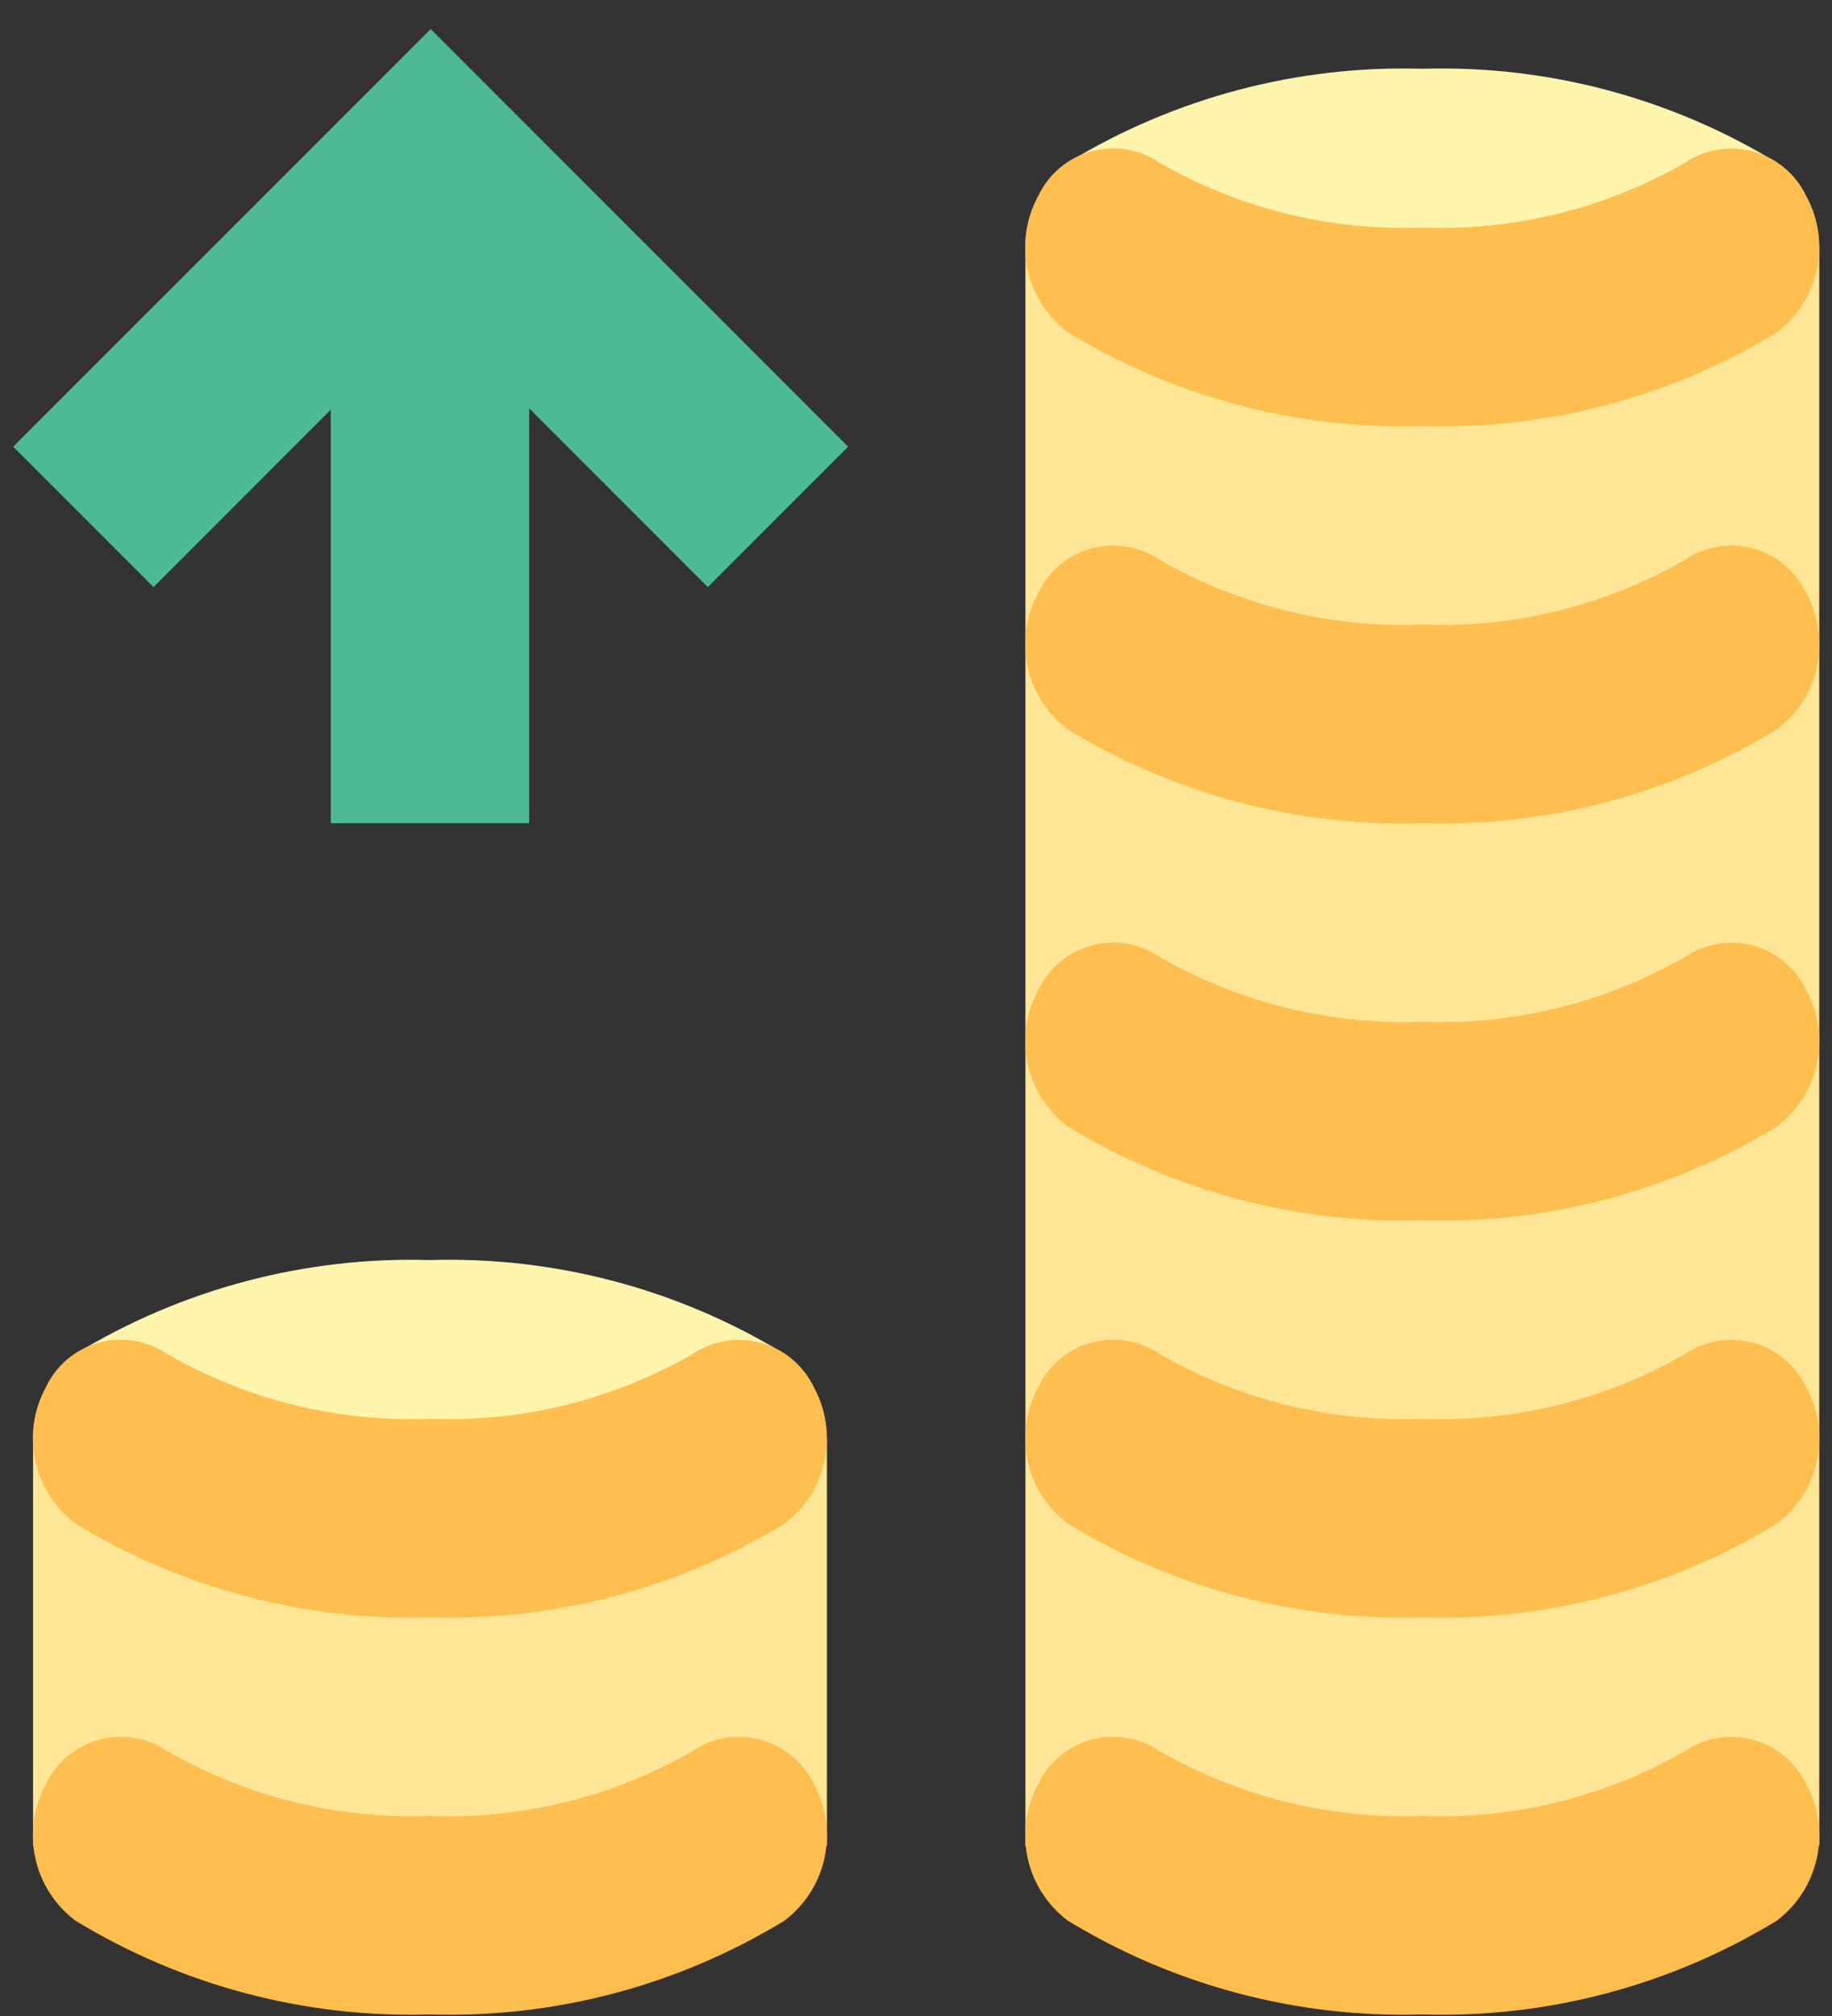
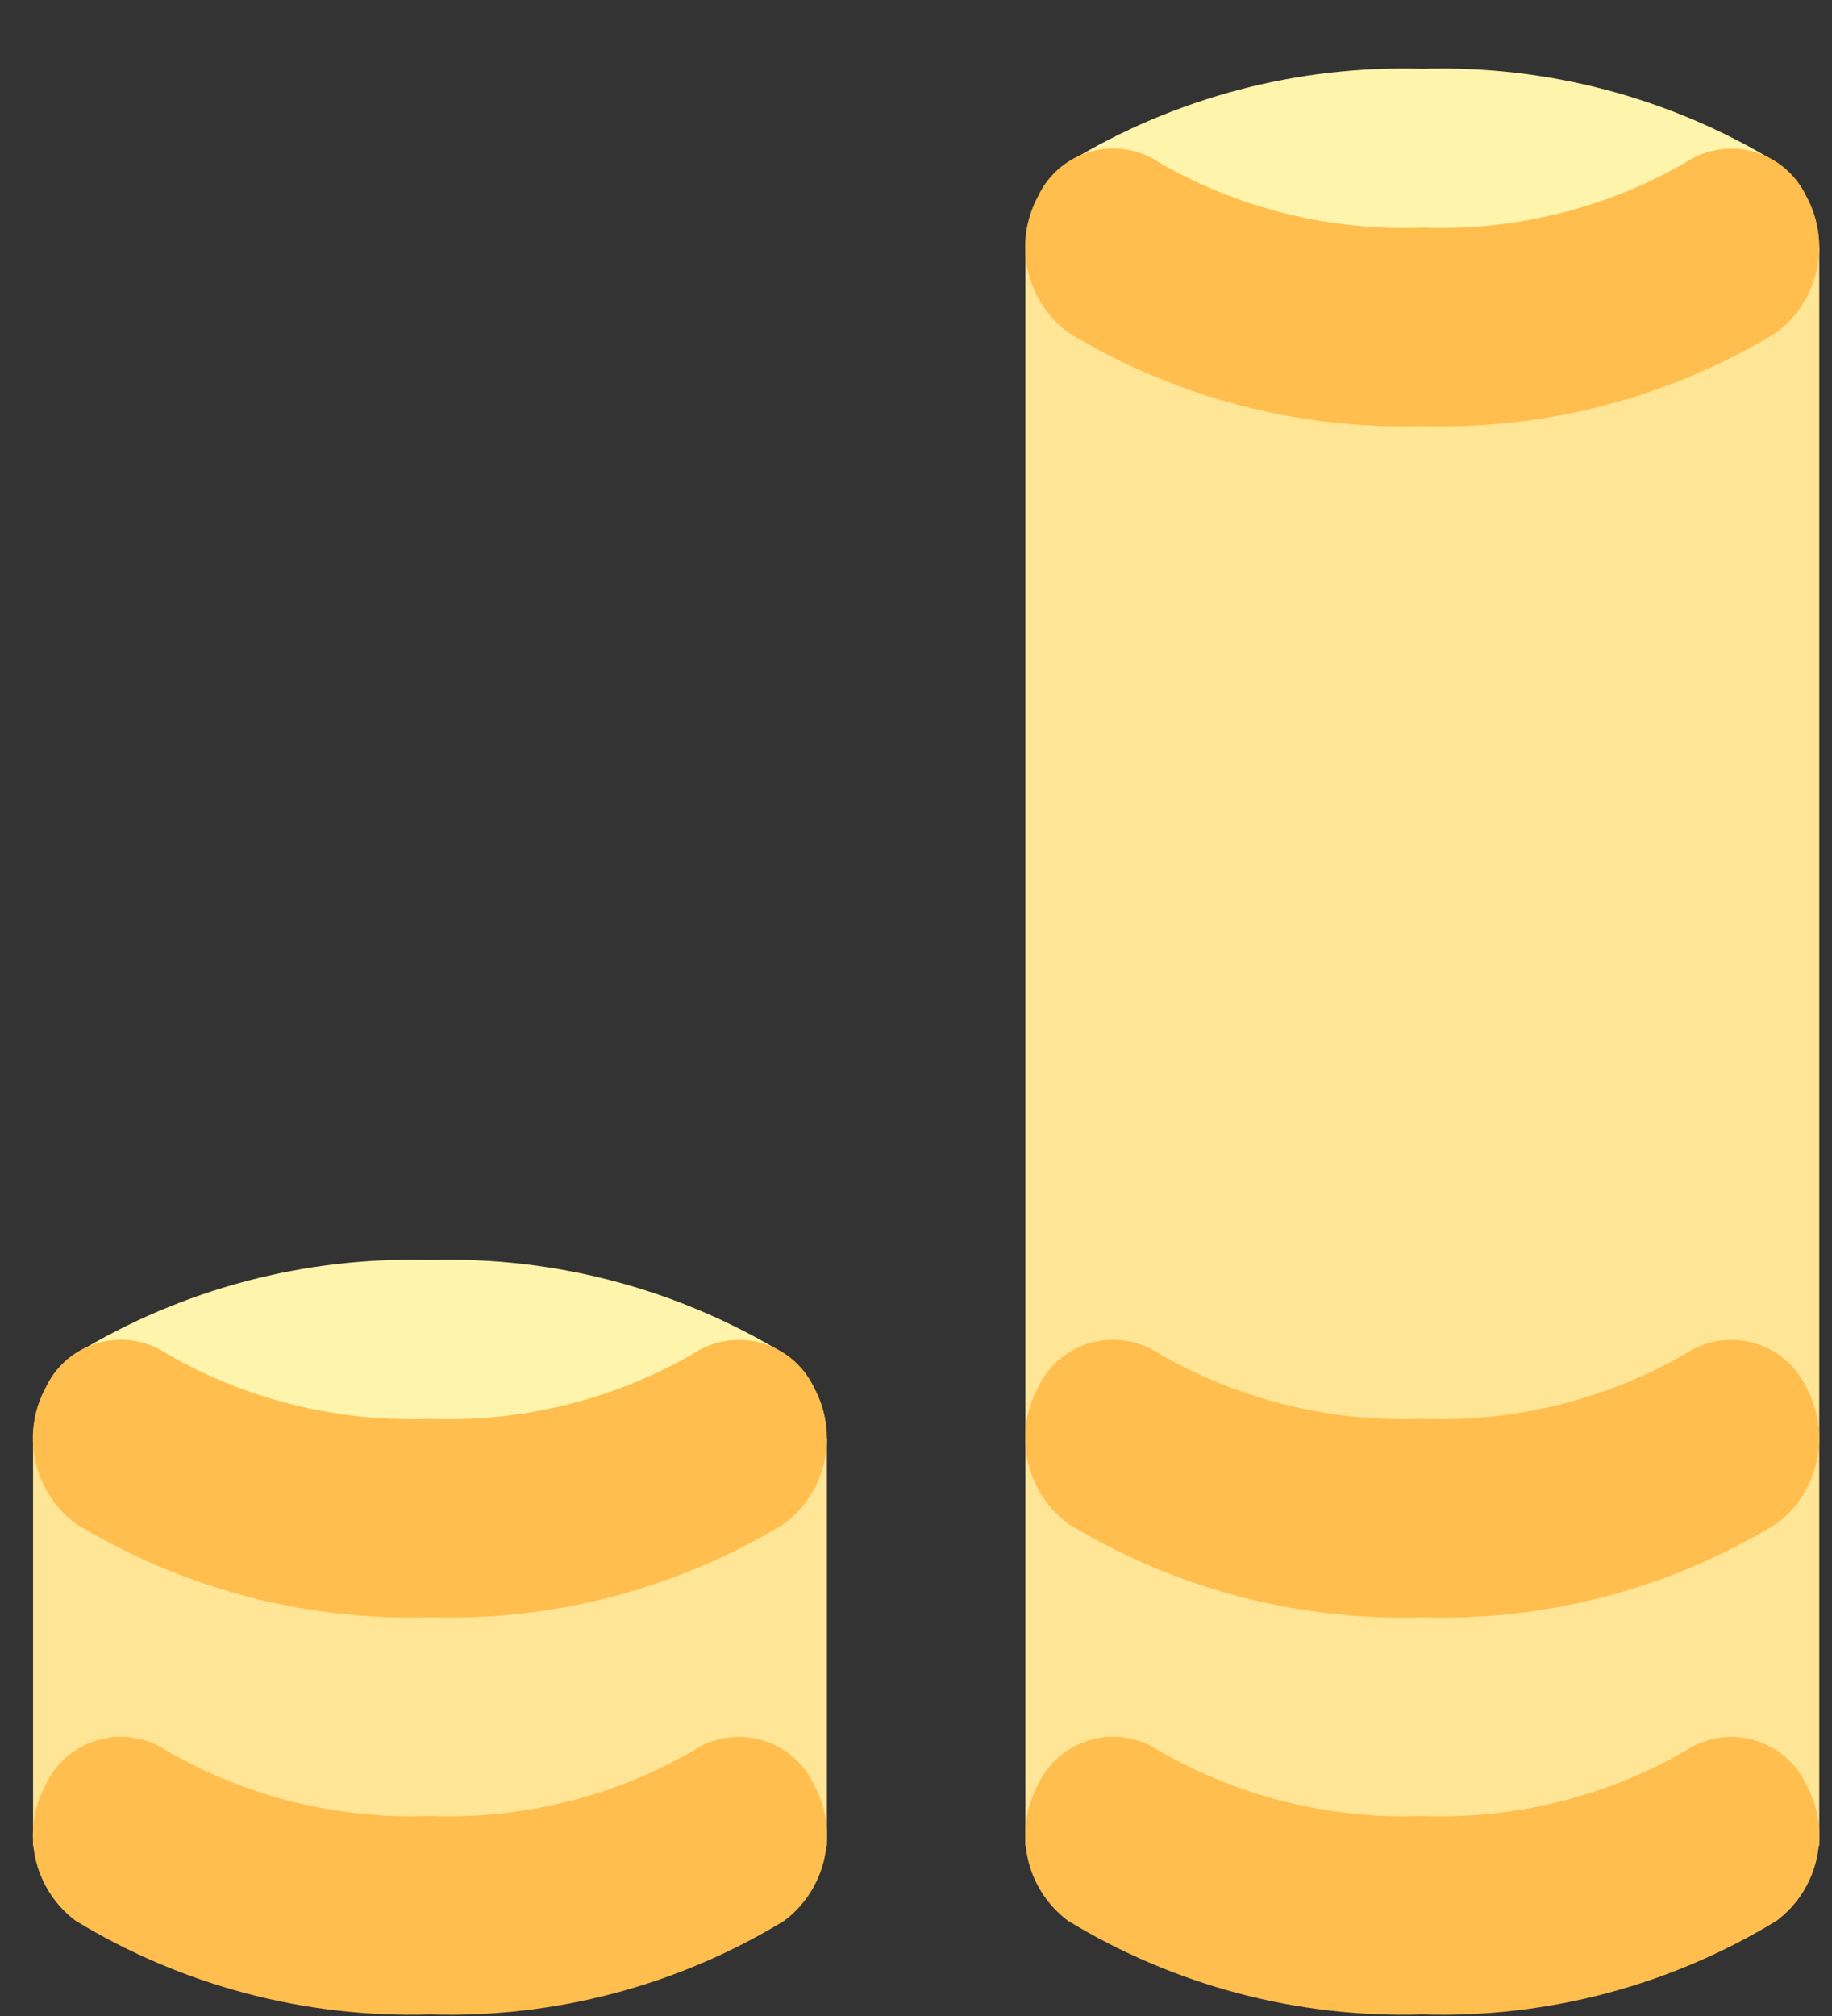
<svg xmlns="http://www.w3.org/2000/svg" width="40" height="44" viewBox="0 0 40 44" fill="none">
  <rect x="0" y="0" width="40" height="44" fill="#333333" stroke="none" />
-   <path d="M9.403 0.634L0.288 9.749L3.352 12.813L7.222 8.943V17.967H11.555V8.913L15.455 12.813L18.518 9.749L9.403 0.634Z" fill="#4EBA94" />
  <path d="M39.722 5.4H22.389V40.284H39.722V5.4Z" fill="#FFE596" />
  <path d="M31.055 9.3C28.331 9.381 25.642 8.67 23.314 7.252C23.027 7.037 22.794 6.757 22.633 6.436C22.472 6.114 22.389 5.76 22.389 5.401C22.389 5.042 22.472 4.687 22.633 4.366C22.794 4.045 23.027 3.765 23.314 3.549C25.642 2.132 28.331 1.42 31.055 1.501C33.778 1.419 36.466 2.13 38.792 3.547C39.079 3.763 39.312 4.042 39.473 4.363C39.633 4.684 39.717 5.038 39.718 5.397C39.718 5.756 39.635 6.11 39.474 6.431C39.314 6.752 39.082 7.032 38.795 7.248C36.469 8.669 33.78 9.382 31.055 9.3V9.3Z" fill="#FFF4AB" />
-   <path d="M31.055 17.967C28.331 18.048 25.642 17.337 23.314 15.919C22.867 15.583 22.555 15.097 22.437 14.551C22.318 14.004 22.401 13.433 22.669 12.942C22.78 12.707 22.942 12.498 23.141 12.33C23.341 12.163 23.574 12.041 23.825 11.972C24.077 11.903 24.34 11.889 24.597 11.931C24.854 11.973 25.099 12.07 25.315 12.216C27.057 13.219 29.047 13.71 31.055 13.634C33.062 13.71 35.05 13.22 36.791 12.218C37.007 12.072 37.252 11.975 37.509 11.933C37.766 11.89 38.029 11.904 38.281 11.973C38.532 12.042 38.765 12.165 38.965 12.332C39.165 12.5 39.326 12.709 39.437 12.944C39.705 13.435 39.788 14.006 39.669 14.553C39.551 15.099 39.239 15.585 38.792 15.921C36.466 17.338 33.778 18.049 31.055 17.967Z" fill="#FFBE4D" />
  <path d="M31.055 9.301C28.331 9.381 25.642 8.67 23.314 7.252C22.867 6.916 22.555 6.431 22.437 5.884C22.318 5.337 22.401 4.766 22.669 4.275C22.78 4.04 22.941 3.831 23.141 3.663C23.34 3.496 23.574 3.373 23.825 3.304C24.076 3.235 24.34 3.222 24.597 3.264C24.854 3.306 25.099 3.404 25.315 3.55C27.057 4.553 29.047 5.044 31.055 4.967C33.062 5.044 35.05 4.553 36.791 3.552C37.007 3.406 37.252 3.309 37.509 3.267C37.766 3.225 38.029 3.238 38.28 3.307C38.532 3.376 38.765 3.499 38.965 3.666C39.164 3.834 39.325 4.042 39.437 4.277C39.705 4.768 39.788 5.34 39.669 5.886C39.551 6.433 39.239 6.919 38.792 7.255C36.466 8.672 33.778 9.382 31.055 9.301Z" fill="#FFBE4D" />
-   <path d="M36.791 20.885C35.05 21.886 33.062 22.377 31.055 22.3C29.047 22.377 27.057 21.886 25.315 20.883C25.099 20.737 24.854 20.64 24.597 20.597C24.34 20.555 24.076 20.569 23.825 20.638C23.574 20.707 23.34 20.829 23.141 20.997C22.941 21.164 22.78 21.373 22.669 21.609C22.401 22.099 22.318 22.671 22.437 23.217C22.555 23.764 22.867 24.25 23.314 24.586C25.642 26.003 28.331 26.715 31.055 26.634C33.778 26.715 36.466 26.005 38.792 24.588C39.239 24.252 39.551 23.766 39.669 23.219C39.788 22.673 39.705 22.102 39.437 21.611C39.325 21.375 39.164 21.167 38.965 20.999C38.765 20.832 38.532 20.709 38.28 20.641C38.029 20.572 37.766 20.558 37.509 20.6C37.252 20.642 37.007 20.739 36.791 20.885V20.885Z" fill="#FFBE4D" />
  <path d="M36.791 29.552C35.05 30.553 33.062 31.044 31.055 30.967C29.047 31.044 27.057 30.553 25.315 29.549C25.099 29.404 24.854 29.306 24.597 29.264C24.34 29.222 24.076 29.235 23.825 29.304C23.574 29.373 23.34 29.496 23.141 29.663C22.941 29.831 22.78 30.04 22.669 30.275C22.401 30.766 22.318 31.337 22.437 31.884C22.555 32.431 22.867 32.916 23.314 33.252C25.642 34.67 28.331 35.382 31.055 35.3C33.778 35.382 36.466 34.672 38.792 33.254C39.239 32.919 39.551 32.433 39.669 31.886C39.788 31.339 39.705 30.768 39.437 30.277C39.325 30.042 39.164 29.834 38.964 29.666C38.765 29.499 38.531 29.377 38.28 29.308C38.029 29.239 37.766 29.225 37.509 29.267C37.252 29.309 37.007 29.406 36.791 29.552V29.552Z" fill="#FFBE4D" />
  <path d="M36.791 38.218C35.05 39.22 33.062 39.71 31.055 39.634C29.047 39.71 27.057 39.219 25.315 38.216C25.099 38.07 24.854 37.973 24.597 37.931C24.34 37.888 24.076 37.902 23.825 37.971C23.574 38.04 23.34 38.162 23.141 38.33C22.941 38.498 22.78 38.706 22.669 38.942C22.401 39.433 22.318 40.004 22.437 40.551C22.555 41.097 22.867 41.583 23.314 41.919C25.642 43.337 28.331 44.048 31.055 43.967C33.778 44.049 36.466 43.338 38.792 41.921C39.239 41.585 39.551 41.099 39.669 40.553C39.788 40.006 39.705 39.435 39.437 38.944C39.325 38.709 39.164 38.5 38.965 38.333C38.765 38.165 38.532 38.043 38.28 37.974C38.029 37.905 37.766 37.891 37.509 37.933C37.252 37.975 37.007 38.073 36.791 38.218Z" fill="#FFBE4D" />
  <path d="M18.055 31.4H0.722V40.284H18.055V31.4Z" fill="#FFE596" />
  <path d="M9.389 35.3C6.664 35.381 3.975 34.67 1.647 33.252C1.36 33.037 1.127 32.757 0.966 32.436C0.805 32.114 0.722 31.76 0.722 31.401C0.722 31.041 0.805 30.687 0.966 30.366C1.127 30.044 1.36 29.765 1.647 29.549C3.975 28.132 6.664 27.42 9.389 27.501C12.111 27.419 14.799 28.13 17.125 29.547C17.412 29.763 17.645 30.042 17.806 30.363C17.966 30.684 18.05 31.038 18.05 31.397C18.051 31.756 17.968 32.11 17.808 32.431C17.647 32.752 17.415 33.032 17.128 33.248C14.802 34.669 12.113 35.382 9.389 35.3V35.3Z" fill="#FFF4AB" />
  <path d="M9.388 43.967C6.664 44.048 3.975 43.337 1.647 41.919C1.2 41.583 0.888 41.097 0.77 40.551C0.651 40.004 0.734 39.433 1.002 38.942C1.113 38.706 1.274 38.498 1.474 38.33C1.674 38.163 1.907 38.041 2.158 37.972C2.41 37.903 2.673 37.889 2.93 37.931C3.187 37.973 3.432 38.071 3.648 38.216C5.39 39.219 7.38 39.711 9.388 39.634C11.395 39.71 13.383 39.22 15.124 38.218C15.34 38.072 15.585 37.975 15.842 37.933C16.099 37.89 16.362 37.904 16.614 37.973C16.865 38.042 17.098 38.165 17.298 38.332C17.498 38.5 17.659 38.709 17.77 38.944C18.038 39.435 18.121 40.006 18.002 40.553C17.884 41.099 17.572 41.585 17.125 41.921C14.799 43.338 12.111 44.049 9.388 43.967V43.967Z" fill="#FFBE4D" />
  <path d="M9.388 35.3C6.664 35.382 3.975 34.67 1.647 33.252C1.2 32.916 0.888 32.431 0.77 31.884C0.651 31.337 0.734 30.766 1.002 30.275C1.113 30.04 1.274 29.831 1.474 29.663C1.673 29.496 1.907 29.373 2.158 29.304C2.41 29.235 2.673 29.222 2.93 29.264C3.187 29.306 3.432 29.404 3.648 29.549C5.39 30.553 7.38 31.044 9.388 30.967C11.395 31.044 13.383 30.553 15.124 29.552C15.34 29.406 15.585 29.309 15.842 29.267C16.099 29.225 16.362 29.238 16.613 29.307C16.865 29.376 17.098 29.499 17.298 29.666C17.497 29.834 17.658 30.042 17.77 30.277C18.038 30.768 18.121 31.34 18.002 31.886C17.884 32.433 17.572 32.919 17.125 33.255C14.799 34.672 12.111 35.382 9.388 35.3V35.3Z" fill="#FFBE4D" />
</svg>